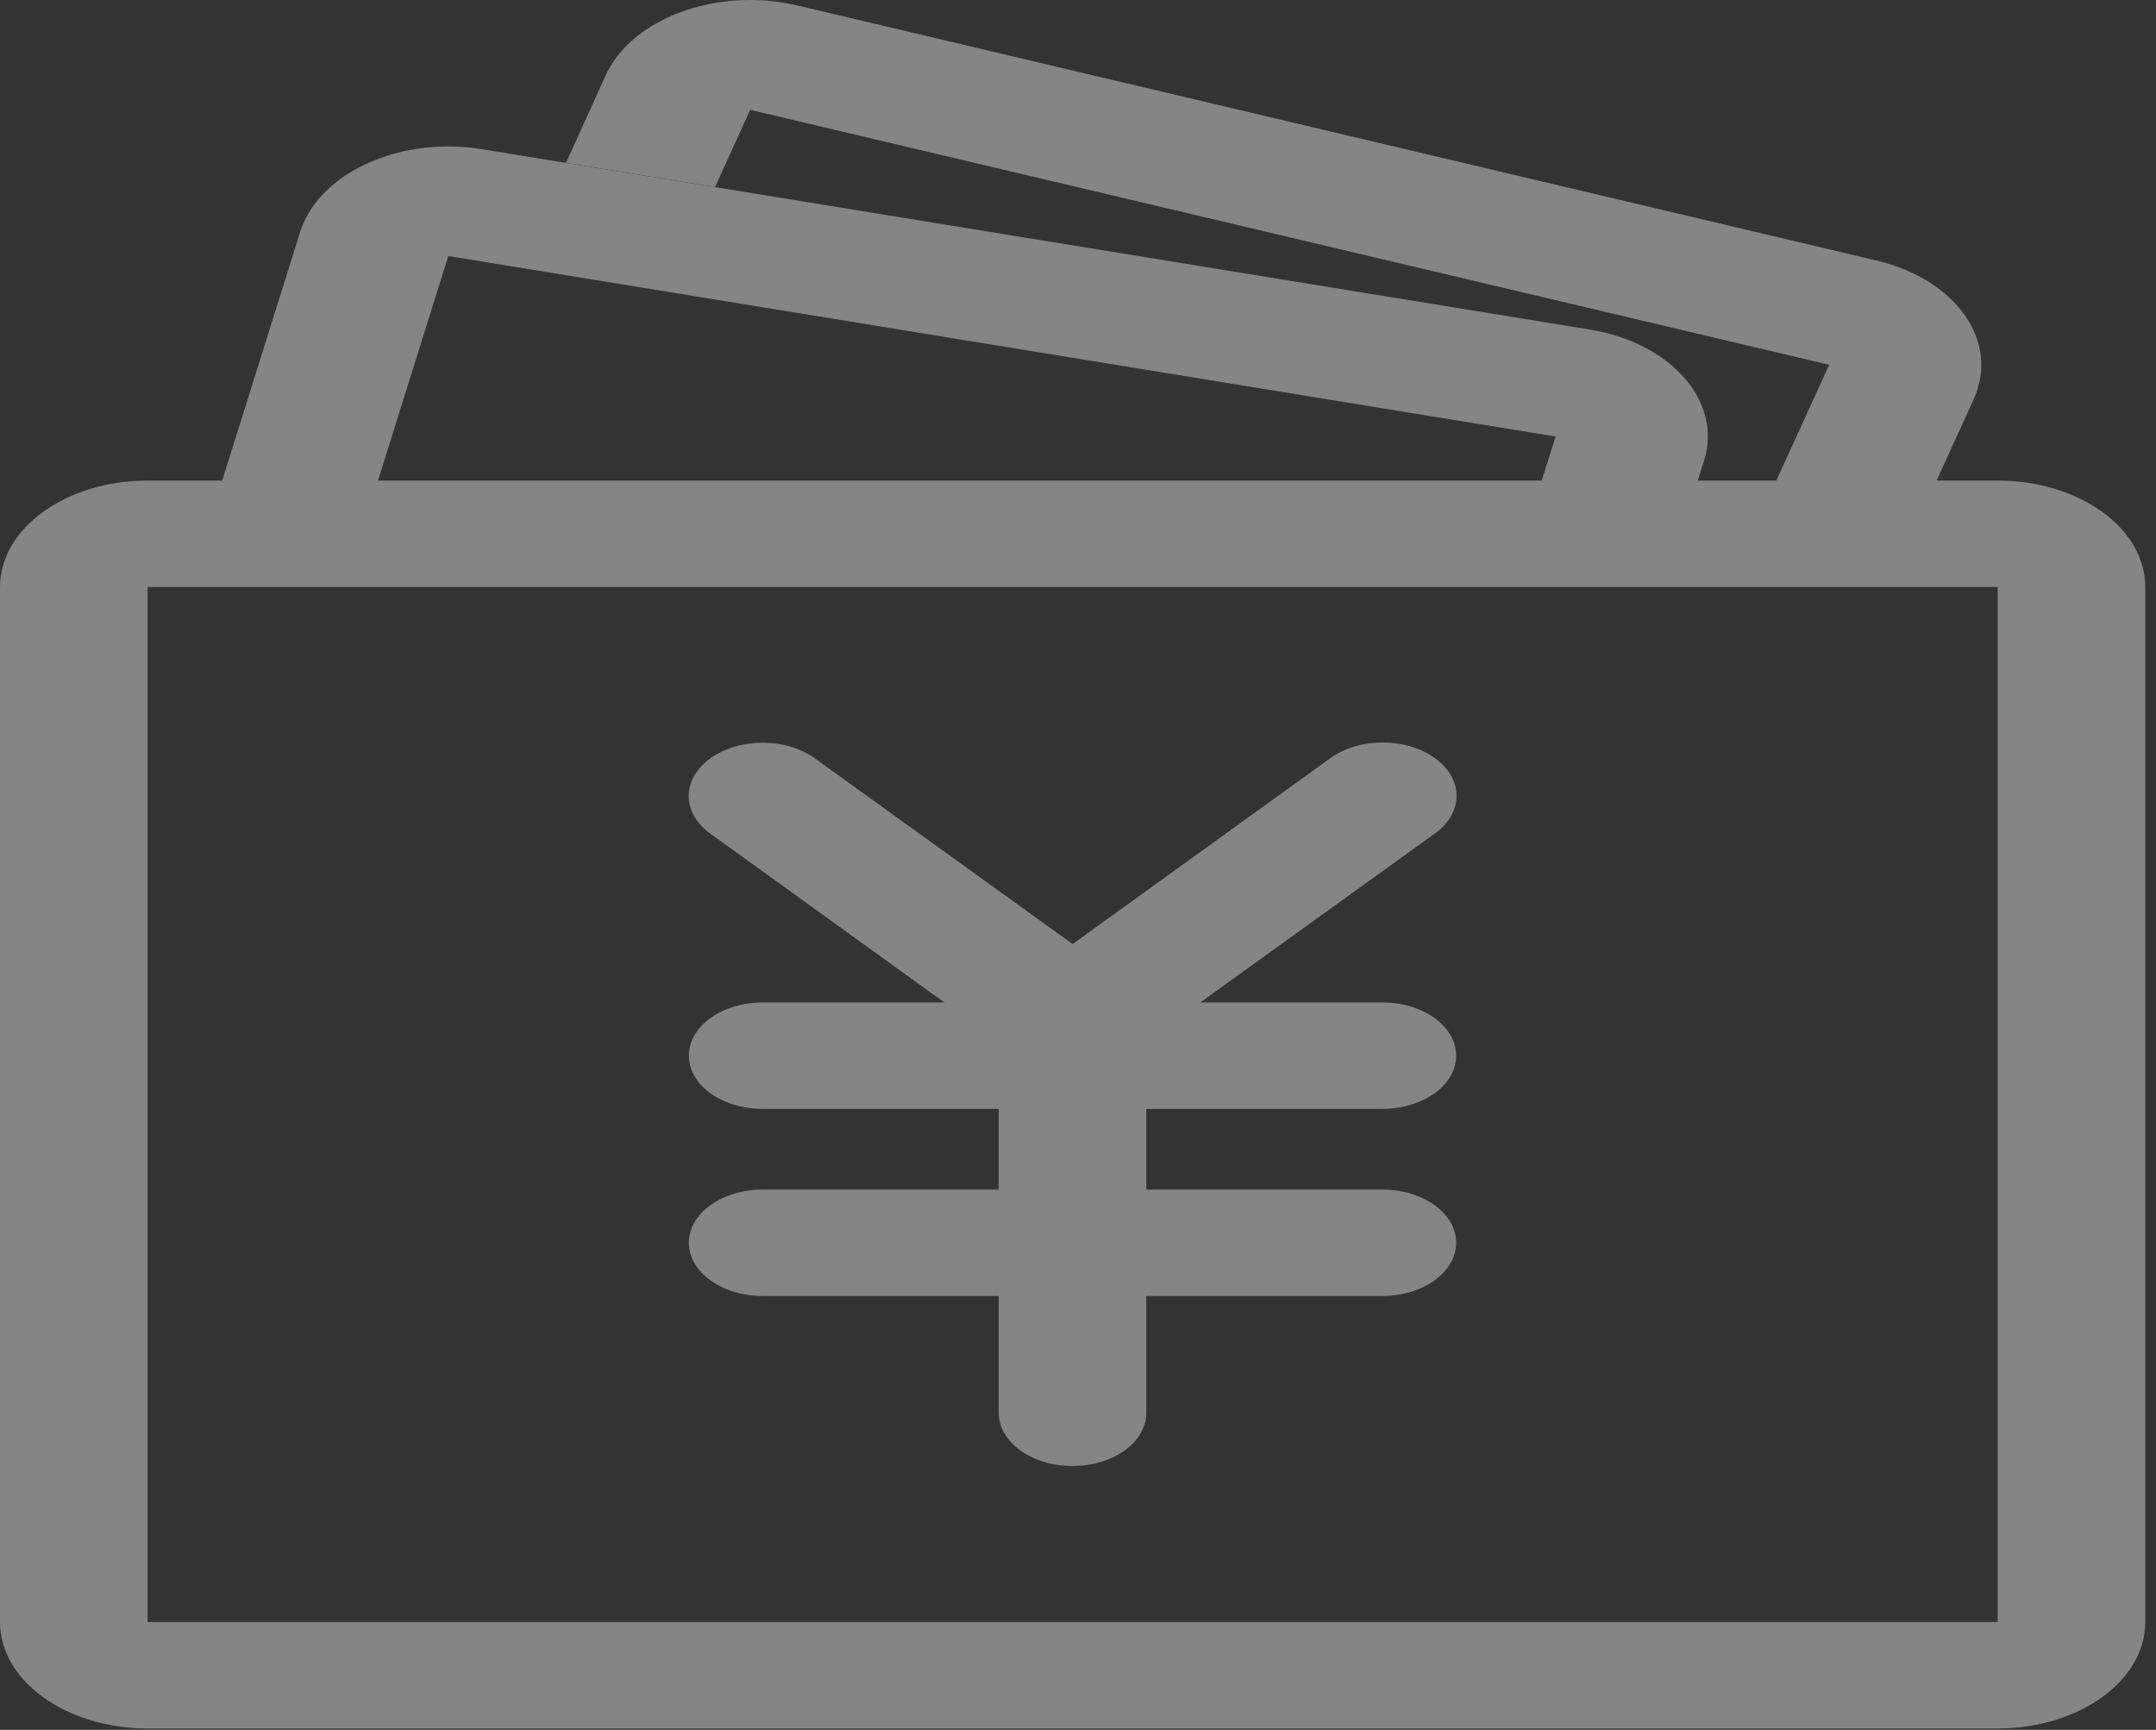
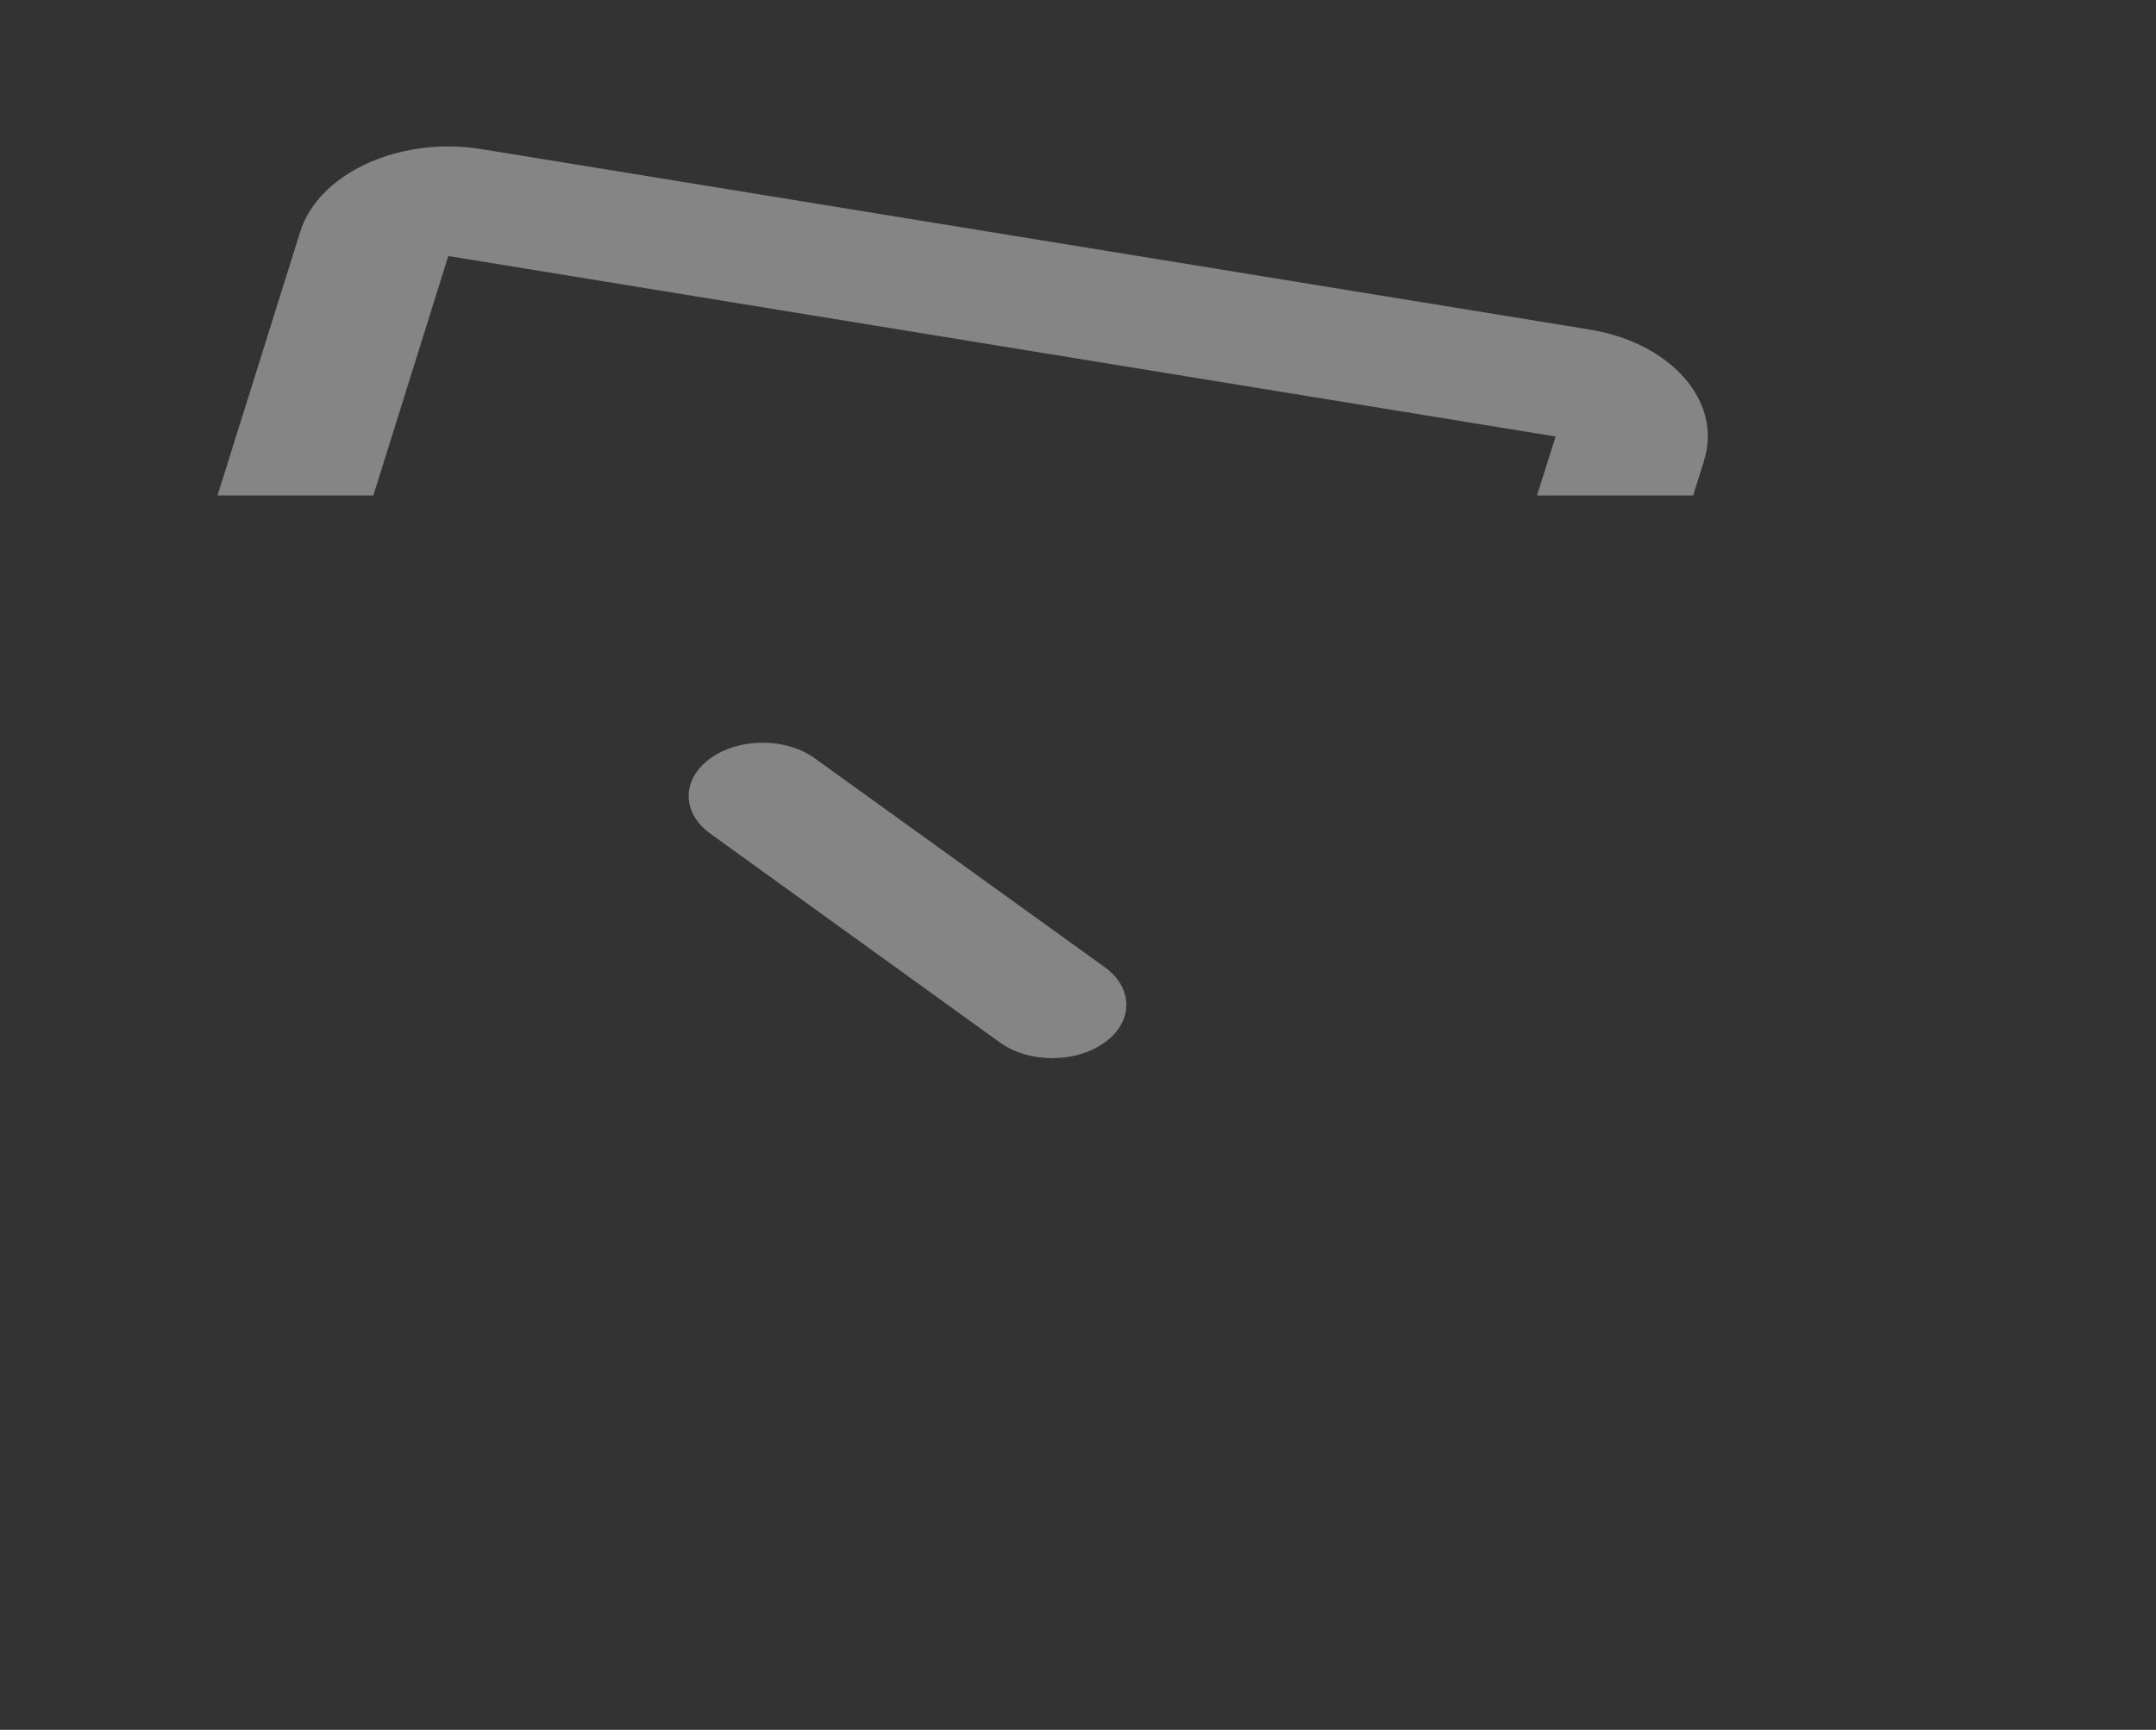
<svg xmlns="http://www.w3.org/2000/svg" width="86" height="69" viewBox="0 0 86 69" fill="none">
  <rect x="0" y="0" width="86" height="69" fill="#333333" stroke="none" />
  <g opacity="0.4">
-     <path d="M79.686 23.415V64.7H5.886V23.415H79.686ZM79.686 19.17H5.886C2.637 19.17 0 21.072 0 23.415V64.7C0 67.043 2.637 68.945 5.886 68.945H79.686C82.935 68.945 85.572 67.043 85.572 64.7V23.415C85.572 21.063 82.935 19.17 79.686 19.17Z" fill="white" />
    <path d="M14.892 19.764L17.882 10.213L62.051 17.412L61.309 19.764H67.537L67.972 18.372C68.714 16.011 66.654 13.668 63.393 13.142L19.224 5.951C18.776 5.875 18.329 5.841 17.882 5.841C15.103 5.841 12.608 7.225 11.972 9.254L8.676 19.764H14.892Z" fill="white" />
-     <path d="M74.847 10.391L31.819 0.221C31.195 0.076 30.56 0 29.924 0C27.369 0 24.991 1.172 24.156 3.014L22.578 6.495L28.523 7.462L29.924 4.381L72.963 14.551L70.585 19.764H76.978L78.732 15.918C79.768 13.617 78.037 11.147 74.847 10.391Z" fill="white" />
-     <path d="M55.141 44.231H30.42C28.795 44.231 27.477 43.28 27.477 42.109C27.477 40.937 28.795 39.986 30.42 39.986H55.141C56.766 39.986 58.084 40.937 58.084 42.109C58.084 43.28 56.766 44.231 55.141 44.231ZM55.141 51.694H30.42C28.795 51.694 27.477 50.743 27.477 49.571C27.477 48.4 28.795 47.449 30.42 47.449H55.141C56.766 47.449 58.084 48.4 58.084 49.571C58.084 50.743 56.766 51.694 55.141 51.694Z" fill="white" />
-     <path d="M42.781 58.477C41.156 58.477 39.838 57.526 39.838 56.355V43.12C39.838 41.948 41.156 40.997 42.781 40.997C44.406 40.997 45.724 41.948 45.724 43.12V56.355C45.724 57.526 44.406 58.477 42.781 58.477Z" fill="white" />
-     <path d="M41.508 41.582C40.354 40.75 40.354 39.409 41.508 38.577L53.068 30.24C54.222 29.408 56.082 29.408 57.236 30.24C58.389 31.072 58.389 32.413 57.236 33.245L45.663 41.582C44.522 42.414 42.65 42.414 41.508 41.582Z" fill="white" />
    <path d="M44.064 41.583C45.217 40.751 45.217 39.409 44.064 38.577L32.503 30.249C31.35 29.417 29.49 29.417 28.336 30.249C27.182 31.081 27.182 32.422 28.336 33.254L39.896 41.591C41.05 42.415 42.91 42.415 44.064 41.583Z" fill="white" />
  </g>
</svg>